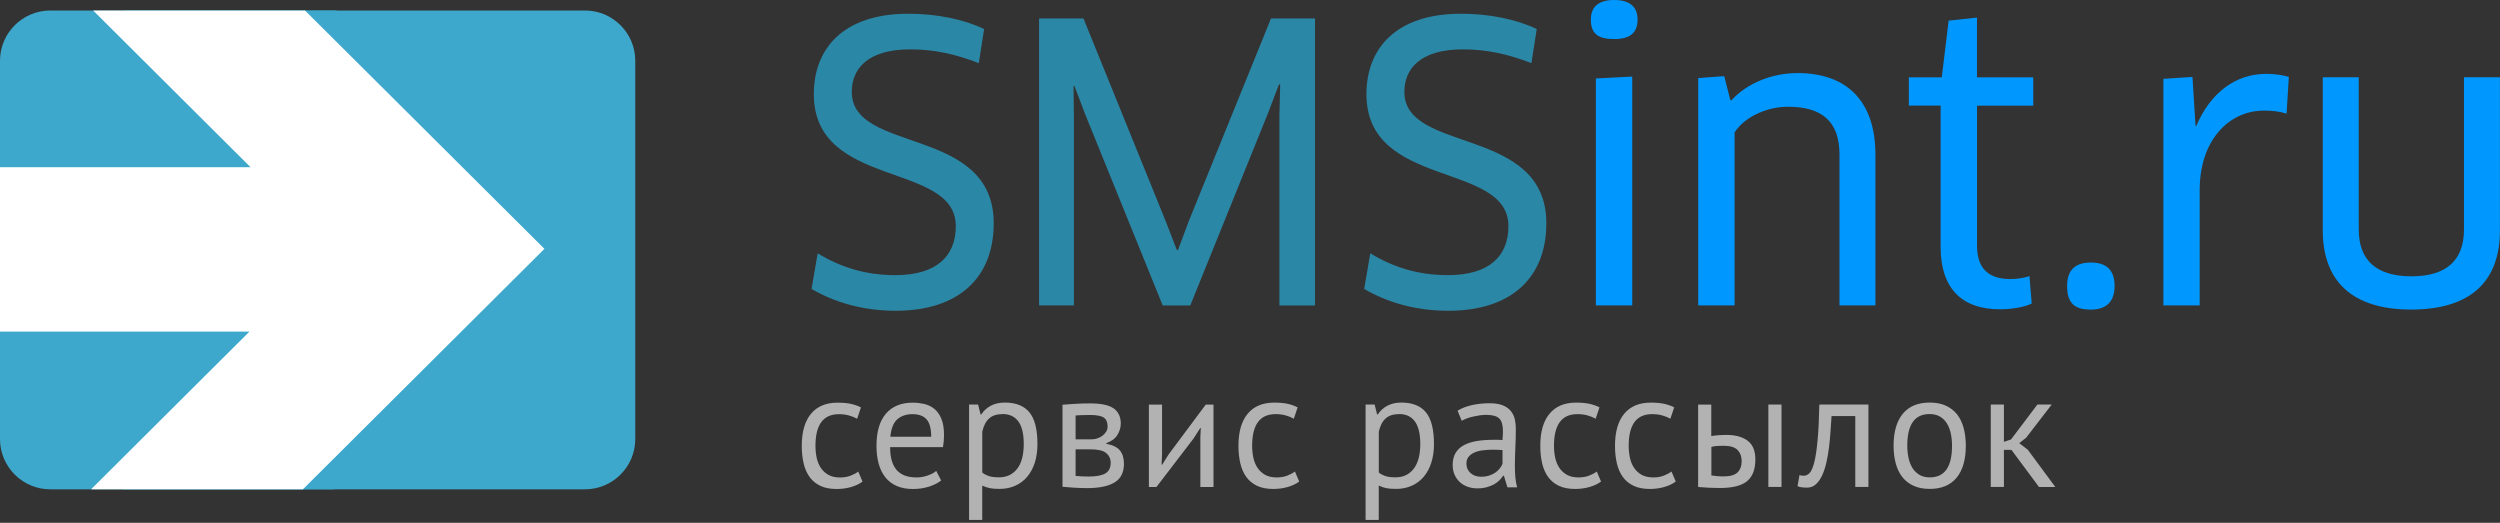
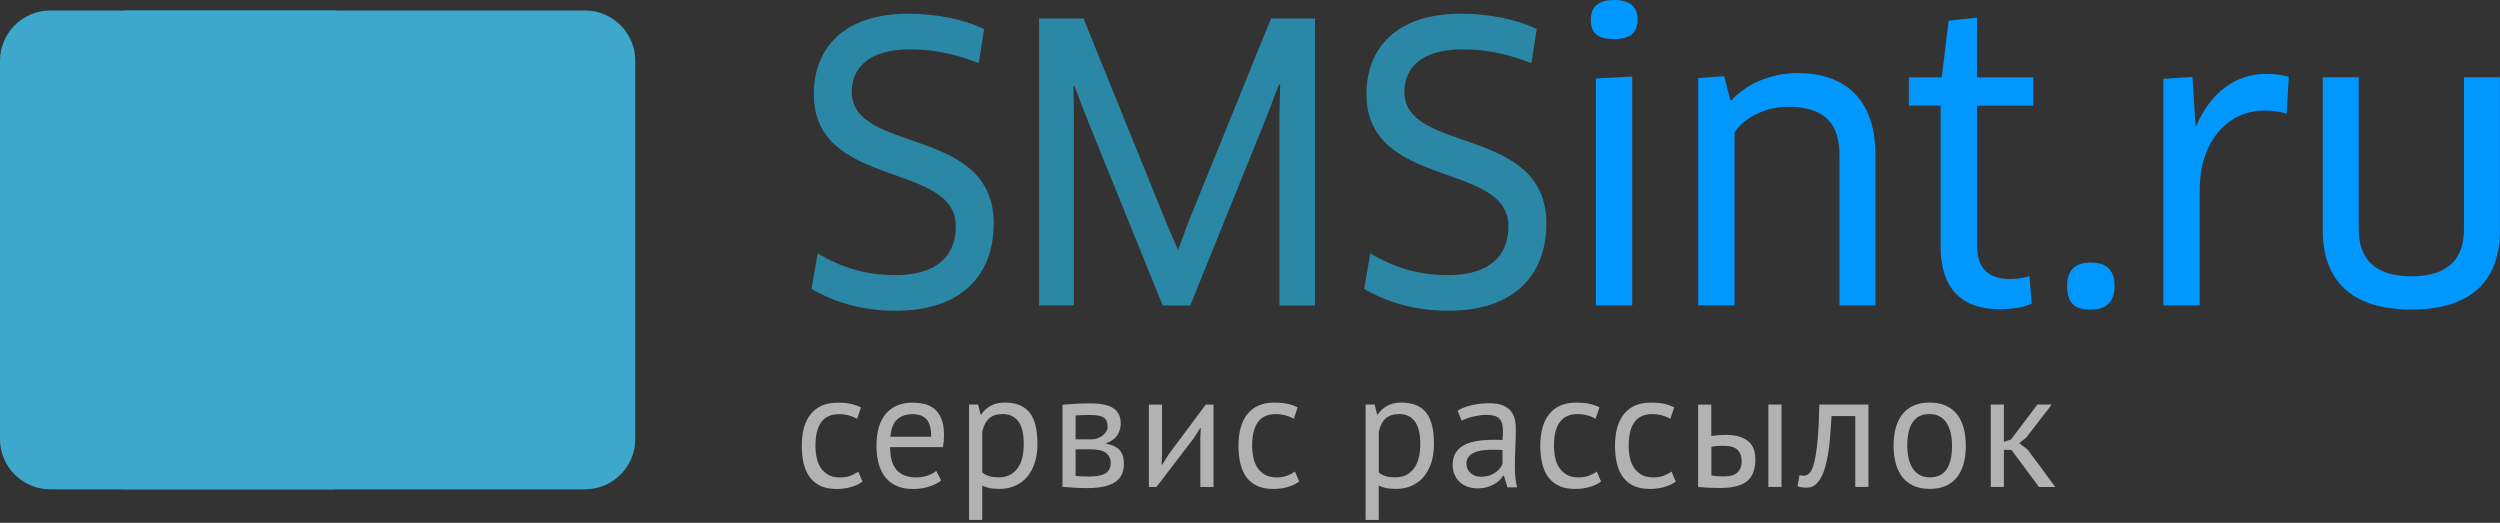
<svg xmlns="http://www.w3.org/2000/svg" width="263" height="55" viewBox="0 0 263 55" fill="none">
  <rect x="0" y="0" width="263" height="55" fill="#333333" stroke="none" />
  <g clip-path="url(#clip0_2001_707)">
    <path d="M90.744 50.659C90.4 50.915 89.988 51.11 89.51 51.243C89.038 51.376 88.537 51.443 88.02 51.443C87.348 51.443 86.787 51.337 86.32 51.121C85.858 50.904 85.48 50.598 85.186 50.203C84.891 49.803 84.68 49.325 84.546 48.764C84.413 48.202 84.346 47.58 84.346 46.901C84.346 45.434 84.668 44.311 85.319 43.527C85.969 42.749 86.898 42.36 88.109 42.36C88.665 42.36 89.138 42.404 89.522 42.488C89.911 42.577 90.261 42.699 90.572 42.86L90.172 44.055C89.905 43.905 89.61 43.788 89.288 43.7C88.966 43.611 88.615 43.572 88.249 43.572C86.609 43.572 85.786 44.678 85.786 46.901C85.786 47.341 85.83 47.758 85.914 48.158C86.003 48.558 86.142 48.908 86.347 49.214C86.547 49.52 86.814 49.764 87.142 49.953C87.47 50.137 87.882 50.231 88.365 50.231C88.782 50.231 89.155 50.17 89.483 50.042C89.811 49.914 90.077 49.77 90.289 49.609L90.739 50.665L90.744 50.659ZM99.022 50.537C98.677 50.815 98.238 51.032 97.715 51.199C97.193 51.36 96.631 51.443 96.042 51.443C95.381 51.443 94.808 51.337 94.324 51.121C93.841 50.904 93.441 50.598 93.129 50.203C92.818 49.803 92.585 49.325 92.434 48.775C92.284 48.219 92.206 47.596 92.206 46.901C92.206 45.423 92.534 44.294 93.196 43.522C93.858 42.749 94.797 42.36 96.02 42.36C96.415 42.36 96.804 42.404 97.198 42.488C97.593 42.577 97.943 42.738 98.255 42.982C98.566 43.227 98.822 43.566 99.016 44.016C99.211 44.461 99.311 45.045 99.311 45.773C99.311 46.157 99.277 46.579 99.205 47.04H93.641C93.641 47.546 93.691 48.002 93.796 48.391C93.902 48.786 94.063 49.114 94.28 49.386C94.497 49.659 94.786 49.864 95.136 50.009C95.486 50.153 95.92 50.226 96.426 50.226C96.82 50.226 97.215 50.159 97.604 50.02C97.999 49.881 98.293 49.72 98.488 49.536L99.011 50.542L99.022 50.537ZM96.042 43.566C95.358 43.566 94.814 43.744 94.402 44.105C93.991 44.461 93.746 45.078 93.663 45.945H97.96C97.96 45.067 97.793 44.45 97.46 44.1C97.126 43.744 96.648 43.572 96.037 43.572L96.042 43.566ZM101.946 42.56H102.896L103.158 43.599H103.23C103.497 43.194 103.841 42.888 104.258 42.671C104.681 42.454 105.164 42.349 105.704 42.349C106.86 42.349 107.722 42.688 108.289 43.371C108.856 44.055 109.139 45.167 109.139 46.718C109.139 47.446 109.045 48.102 108.856 48.686C108.667 49.27 108.394 49.764 108.049 50.17C107.705 50.576 107.282 50.887 106.793 51.104C106.304 51.321 105.754 51.432 105.153 51.432C104.725 51.432 104.386 51.404 104.136 51.354C103.886 51.304 103.619 51.215 103.33 51.087V54.695H101.946V42.56ZM105.448 43.566C104.859 43.566 104.392 43.716 104.053 44.022C103.713 44.328 103.474 44.795 103.335 45.417V49.714C103.541 49.876 103.78 49.998 104.047 50.087C104.314 50.176 104.664 50.215 105.103 50.215C105.898 50.215 106.532 49.92 106.999 49.325C107.466 48.73 107.699 47.852 107.699 46.696C107.699 46.223 107.66 45.79 107.577 45.406C107.494 45.017 107.366 44.689 107.188 44.417C107.01 44.144 106.776 43.933 106.493 43.783C106.209 43.633 105.859 43.555 105.442 43.555L105.448 43.566ZM111.768 42.577C112.174 42.554 112.597 42.526 113.041 42.488C113.486 42.454 114.036 42.438 114.698 42.438C115.843 42.438 116.66 42.615 117.161 42.966C117.655 43.322 117.906 43.855 117.906 44.567C117.906 44.972 117.789 45.367 117.55 45.756C117.311 46.145 116.922 46.429 116.382 46.618V46.685C117.066 46.812 117.544 47.051 117.822 47.396C118.1 47.741 118.239 48.208 118.239 48.786C118.239 49.687 117.917 50.342 117.266 50.743C116.616 51.148 115.649 51.349 114.353 51.349C113.87 51.349 113.414 51.332 113.003 51.304C112.586 51.276 112.174 51.243 111.774 51.21V42.577H111.768ZM113.153 50.065C113.369 50.087 113.586 50.103 113.803 50.114C114.02 50.126 114.27 50.131 114.559 50.131C115.332 50.131 115.91 50.02 116.282 49.803C116.66 49.586 116.844 49.208 116.844 48.675C116.844 48.258 116.683 47.919 116.366 47.657C116.049 47.396 115.487 47.268 114.676 47.268H113.153V50.059V50.065ZM114.854 46.218C115.059 46.218 115.265 46.184 115.46 46.112C115.654 46.045 115.832 45.945 115.988 45.828C116.143 45.706 116.271 45.567 116.371 45.406C116.471 45.245 116.521 45.072 116.521 44.883C116.521 44.422 116.382 44.1 116.104 43.922C115.826 43.744 115.343 43.655 114.648 43.655C114.281 43.655 113.986 43.66 113.77 43.672C113.558 43.683 113.353 43.694 113.153 43.705V46.218H114.854ZM126.272 46.095L126.322 45.023H126.272L125.56 46.134L121.658 51.232H120.863V42.565H122.247V47.852L122.197 48.875H122.269L122.942 47.802L126.844 42.565H127.661V51.232H126.277V46.101L126.272 46.095ZM136.684 50.654C136.339 50.909 135.928 51.104 135.45 51.237C134.977 51.371 134.477 51.438 133.96 51.438C133.287 51.438 132.726 51.332 132.259 51.115C131.797 50.898 131.419 50.593 131.125 50.198C130.83 49.798 130.619 49.32 130.485 48.758C130.352 48.197 130.285 47.574 130.285 46.896C130.285 45.428 130.608 44.305 131.258 43.522C131.909 42.743 132.837 42.354 134.049 42.354C134.605 42.354 135.077 42.399 135.461 42.482C135.85 42.571 136.2 42.693 136.511 42.855L136.111 44.05C135.844 43.9 135.55 43.783 135.227 43.694C134.905 43.605 134.555 43.566 134.188 43.566C132.548 43.566 131.725 44.672 131.725 46.896C131.725 47.335 131.77 47.752 131.853 48.152C131.942 48.552 132.081 48.903 132.287 49.208C132.487 49.514 132.754 49.759 133.081 49.948C133.409 50.131 133.821 50.226 134.304 50.226C134.721 50.226 135.094 50.164 135.422 50.037C135.75 49.909 136.017 49.764 136.228 49.603L136.678 50.659L136.684 50.654ZM143.66 42.56H144.611L144.872 43.599H144.944C145.211 43.194 145.556 42.888 145.973 42.671C146.395 42.454 146.879 42.349 147.418 42.349C148.574 42.349 149.436 42.688 150.003 43.371C150.57 44.055 150.853 45.167 150.853 46.718C150.853 47.446 150.759 48.102 150.57 48.686C150.381 49.27 150.109 49.764 149.764 50.17C149.419 50.576 148.997 50.887 148.508 51.104C148.018 51.321 147.468 51.432 146.868 51.432C146.44 51.432 146.101 51.404 145.85 51.354C145.6 51.304 145.333 51.215 145.044 51.087V54.695H143.66V42.56ZM147.162 43.566C146.573 43.566 146.106 43.716 145.767 44.022C145.428 44.328 145.189 44.795 145.05 45.417V49.714C145.256 49.876 145.495 49.998 145.761 50.087C146.028 50.176 146.379 50.215 146.818 50.215C147.613 50.215 148.246 49.92 148.713 49.325C149.18 48.73 149.414 47.852 149.414 46.696C149.414 46.223 149.375 45.79 149.291 45.406C149.208 45.017 149.08 44.689 148.902 44.417C148.724 44.144 148.491 43.933 148.207 43.783C147.924 43.633 147.574 43.555 147.157 43.555L147.162 43.566ZM153.344 43.199C153.783 42.932 154.294 42.738 154.878 42.61C155.462 42.482 156.073 42.421 156.707 42.421C157.307 42.421 157.791 42.504 158.152 42.666C158.514 42.827 158.792 43.038 158.986 43.299C159.175 43.56 159.303 43.844 159.37 44.155C159.431 44.467 159.464 44.778 159.464 45.095C159.464 45.79 159.448 46.462 159.414 47.124C159.381 47.785 159.364 48.408 159.364 48.997C159.364 49.425 159.381 49.831 159.414 50.209C159.448 50.593 159.514 50.943 159.603 51.265H158.58L158.214 50.053H158.125C158.019 50.215 157.891 50.376 157.735 50.531C157.58 50.687 157.391 50.826 157.174 50.948C156.952 51.071 156.702 51.171 156.412 51.254C156.123 51.332 155.795 51.376 155.423 51.376C155.056 51.376 154.711 51.321 154.389 51.204C154.072 51.087 153.794 50.926 153.566 50.709C153.333 50.492 153.155 50.237 153.021 49.937C152.888 49.636 152.821 49.297 152.821 48.914C152.821 48.408 152.927 47.98 153.133 47.641C153.338 47.302 153.633 47.029 154.011 46.829C154.389 46.623 154.839 46.484 155.362 46.396C155.89 46.307 156.468 46.268 157.102 46.268C157.263 46.268 157.424 46.268 157.58 46.268C157.735 46.268 157.897 46.279 158.058 46.301C158.091 45.956 158.108 45.639 158.108 45.362C158.108 44.728 157.98 44.283 157.724 44.027C157.469 43.772 157.007 43.644 156.34 43.644C156.146 43.644 155.934 43.66 155.706 43.688C155.479 43.722 155.251 43.761 155.012 43.816C154.773 43.866 154.55 43.933 154.333 44.011C154.117 44.089 153.933 44.172 153.772 44.267L153.338 43.21L153.344 43.199ZM155.807 50.153C156.129 50.153 156.418 50.109 156.674 50.026C156.929 49.937 157.146 49.831 157.335 49.698C157.519 49.564 157.674 49.42 157.797 49.253C157.919 49.092 158.008 48.936 158.063 48.786V47.346C157.902 47.335 157.735 47.324 157.569 47.318C157.402 47.313 157.235 47.307 157.074 47.307C156.718 47.307 156.362 47.33 156.023 47.368C155.684 47.407 155.384 47.485 155.123 47.596C154.861 47.708 154.656 47.858 154.5 48.047C154.345 48.236 154.267 48.48 154.267 48.769C154.267 49.175 154.411 49.509 154.7 49.764C154.989 50.026 155.362 50.153 155.812 50.153H155.807ZM168.436 50.654C168.092 50.909 167.68 51.104 167.202 51.237C166.73 51.371 166.23 51.438 165.713 51.438C165.04 51.438 164.478 51.332 164.012 51.115C163.55 50.898 163.172 50.593 162.878 50.198C162.583 49.798 162.372 49.32 162.238 48.758C162.105 48.197 162.038 47.574 162.038 46.896C162.038 45.428 162.361 44.305 163.011 43.522C163.661 42.743 164.59 42.354 165.802 42.354C166.357 42.354 166.83 42.399 167.213 42.482C167.603 42.571 167.953 42.693 168.264 42.855L167.864 44.05C167.597 43.9 167.302 43.783 166.98 43.694C166.658 43.605 166.307 43.566 165.941 43.566C164.301 43.566 163.478 44.672 163.478 46.896C163.478 47.335 163.522 47.752 163.606 48.152C163.695 48.552 163.834 48.903 164.039 49.208C164.239 49.514 164.506 49.759 164.834 49.948C165.162 50.131 165.574 50.226 166.057 50.226C166.474 50.226 166.847 50.164 167.175 50.037C167.503 49.909 167.769 49.764 167.981 49.603L168.431 50.659L168.436 50.654ZM176.297 50.654C175.952 50.909 175.541 51.104 175.063 51.237C174.59 51.371 174.09 51.438 173.573 51.438C172.9 51.438 172.339 51.332 171.872 51.115C171.411 50.898 171.033 50.593 170.738 50.198C170.443 49.798 170.232 49.32 170.099 48.758C169.965 48.197 169.898 47.574 169.898 46.896C169.898 45.428 170.221 44.305 170.871 43.522C171.522 42.743 172.45 42.354 173.662 42.354C174.218 42.354 174.69 42.399 175.074 42.482C175.463 42.571 175.813 42.693 176.125 42.855L175.724 44.05C175.457 43.9 175.163 43.783 174.84 43.694C174.518 43.605 174.168 43.566 173.801 43.566C172.161 43.566 171.338 44.672 171.338 46.896C171.338 47.335 171.383 47.752 171.466 48.152C171.555 48.552 171.694 48.903 171.9 49.208C172.1 49.514 172.367 49.759 172.695 49.948C173.023 50.131 173.434 50.226 173.918 50.226C174.335 50.226 174.707 50.164 175.035 50.037C175.363 49.909 175.63 49.764 175.841 49.603L176.291 50.659L176.297 50.654ZM180.032 50.014C180.46 50.087 180.872 50.12 181.267 50.12C181.995 50.12 182.501 49.981 182.79 49.698C183.079 49.414 183.223 49.014 183.223 48.491C183.223 48.03 183.084 47.646 182.801 47.346C182.517 47.046 182.023 46.896 181.317 46.896C181.122 46.896 180.905 46.901 180.677 46.913C180.444 46.924 180.233 46.957 180.038 47.018V50.014H180.032ZM180.032 45.873C180.31 45.828 180.577 45.795 180.833 45.779C181.089 45.762 181.328 45.751 181.561 45.751C182.15 45.751 182.645 45.817 183.045 45.951C183.446 46.084 183.763 46.268 184.007 46.496C184.252 46.724 184.418 47.002 184.519 47.318C184.619 47.635 184.663 47.974 184.663 48.336C184.663 49.386 184.368 50.148 183.785 50.626C183.201 51.098 182.256 51.337 180.95 51.337C180.21 51.337 179.443 51.304 178.643 51.232V42.565H180.027V45.879L180.032 45.873ZM186.031 42.56H187.415V51.226H186.031V42.56ZM195.192 43.772H192.679C192.646 44.255 192.607 44.778 192.573 45.339C192.54 45.901 192.485 46.462 192.418 47.024C192.351 47.585 192.257 48.119 192.14 48.636C192.023 49.153 191.879 49.603 191.695 49.998C191.517 50.392 191.295 50.704 191.034 50.943C190.772 51.182 190.467 51.299 190.105 51.299C189.883 51.299 189.694 51.287 189.533 51.265C189.372 51.243 189.227 51.204 189.099 51.143L189.305 49.981C189.444 50.026 189.594 50.048 189.755 50.048C189.983 50.048 190.194 49.948 190.378 49.753C190.561 49.559 190.722 49.181 190.861 48.636C191 48.086 191.117 47.33 191.206 46.357C191.3 45.384 191.362 44.122 191.395 42.56H196.559V51.226H195.175V43.772H195.192ZM199.205 46.89C199.205 45.423 199.533 44.3 200.184 43.516C200.834 42.738 201.774 42.349 203.002 42.349C203.652 42.349 204.214 42.454 204.692 42.671C205.17 42.888 205.565 43.194 205.882 43.588C206.193 43.989 206.426 44.467 206.576 45.028C206.727 45.59 206.804 46.212 206.804 46.89C206.804 48.358 206.476 49.481 205.826 50.265C205.176 51.043 204.236 51.432 203.008 51.432C202.357 51.432 201.796 51.326 201.318 51.11C200.84 50.893 200.439 50.587 200.128 50.192C199.817 49.792 199.583 49.314 199.433 48.753C199.283 48.191 199.205 47.569 199.205 46.89ZM200.645 46.89C200.645 47.33 200.69 47.752 200.773 48.158C200.862 48.563 200.995 48.914 201.179 49.214C201.362 49.514 201.607 49.759 201.907 49.942C202.207 50.126 202.574 50.22 202.997 50.22C204.57 50.231 205.354 49.125 205.354 46.89C205.354 46.44 205.309 46.012 205.226 45.606C205.137 45.2 205.003 44.85 204.82 44.55C204.636 44.25 204.392 44.011 204.092 43.827C203.791 43.649 203.43 43.56 203.002 43.56C201.429 43.549 200.645 44.656 200.645 46.89ZM211.613 47.324H210.812V51.226H209.428V42.56H210.812V46.479L211.557 46.234L214.331 42.56H215.838L213.153 46.045L212.425 46.618L213.325 47.313L216.221 51.232H214.504L211.607 47.33L211.613 47.324Z" fill="#B3B2B2" />
-     <path d="M104.542 23.514C104.542 13.169 89.605 16.227 89.605 9.661C89.605 7.288 91.217 5.192 95.764 5.192C98.299 5.192 100.595 5.715 102.969 6.643L103.53 3.057C101.357 2.012 98.499 1.445 95.558 1.445C88.677 1.445 85.614 5.148 85.614 9.9C85.614 19.923 100.55 16.949 100.55 23.792C100.55 27.011 98.455 28.945 94.191 28.945C91.089 28.945 88.476 28.139 86.019 26.65L85.374 30.396C87.793 31.808 90.772 32.692 94.23 32.692C100.873 32.692 104.536 29.19 104.536 23.514H104.542ZM109.311 1.935V32.131H112.975V12.324L112.936 9.061L113.019 9.022L114.187 12.085L122.319 32.136H125.216L133.387 11.924L134.555 8.867L134.677 8.905L134.594 12.168V32.136H138.34V1.94H133.71L125.054 23.281L123.926 26.299H123.804L122.636 23.281L113.981 1.94H109.311V1.935ZM162.677 23.514C162.677 13.169 147.74 16.227 147.74 9.661C147.74 7.288 149.353 5.192 153.9 5.192C156.435 5.192 158.731 5.715 161.104 6.643L161.666 3.057C159.492 2.012 156.635 1.445 153.694 1.445C146.812 1.445 143.749 5.148 143.749 9.9C143.749 19.923 158.686 16.949 158.686 23.792C158.686 27.011 156.59 28.945 152.327 28.945C149.225 28.945 146.612 28.139 144.155 26.65L143.51 30.396C145.928 31.808 148.908 32.692 152.366 32.692C159.009 32.692 162.672 29.19 162.672 23.514H162.677Z" fill="#2B87A6" />
+     <path d="M104.542 23.514C104.542 13.169 89.605 16.227 89.605 9.661C89.605 7.288 91.217 5.192 95.764 5.192C98.299 5.192 100.595 5.715 102.969 6.643L103.53 3.057C101.357 2.012 98.499 1.445 95.558 1.445C88.677 1.445 85.614 5.148 85.614 9.9C85.614 19.923 100.55 16.949 100.55 23.792C100.55 27.011 98.455 28.945 94.191 28.945C91.089 28.945 88.476 28.139 86.019 26.65L85.374 30.396C87.793 31.808 90.772 32.692 94.23 32.692C100.873 32.692 104.536 29.19 104.536 23.514H104.542ZM109.311 1.935V32.131H112.975V12.324L112.936 9.061L113.019 9.022L114.187 12.085L122.319 32.136H125.216L133.387 11.924L134.555 8.867L134.677 8.905L134.594 12.168V32.136H138.34V1.94H133.71L125.054 23.281L123.926 26.299L122.636 23.281L113.981 1.94H109.311V1.935ZM162.677 23.514C162.677 13.169 147.74 16.227 147.74 9.661C147.74 7.288 149.353 5.192 153.9 5.192C156.435 5.192 158.731 5.715 161.104 6.643L161.666 3.057C159.492 2.012 156.635 1.445 153.694 1.445C146.812 1.445 143.749 5.148 143.749 9.9C143.749 19.923 158.686 16.949 158.686 23.792C158.686 27.011 156.59 28.945 152.327 28.945C149.225 28.945 146.612 28.139 144.155 26.65L143.51 30.396C145.928 31.808 148.908 32.692 152.366 32.692C159.009 32.692 162.672 29.19 162.672 23.514H162.677Z" fill="#2B87A6" />
    <path d="M171.711 32.131V8.055L167.886 8.255V32.131H171.711ZM172.272 2.057C172.272 0.728 171.466 0 169.815 0C168.164 0 167.358 0.723 167.358 2.057C167.358 3.586 168.164 4.108 169.815 4.108C171.466 4.108 172.272 3.463 172.272 2.057ZM197.293 32.131V16.265C197.293 10.551 194.191 7.688 189.121 7.688C186.425 7.688 183.807 8.733 182.156 10.545H182.034L181.389 8.01L178.654 8.211V32.125H182.478V13.925C183.607 12.196 186.019 11.229 188.076 11.229C191.617 11.229 193.513 12.719 193.513 16.26V32.125H197.299L197.293 32.131ZM213.898 11.112V8.133H207.977V1.851L204.998 2.174L204.275 8.133H200.812V11.112H204.153V25.971C204.153 30.241 206.287 32.537 210.396 32.537C211.685 32.537 213.014 32.298 213.736 31.931L213.497 29.035C213.014 29.235 212.169 29.357 211.485 29.357C209.312 29.357 207.983 28.351 207.983 25.855V11.118H213.903L213.898 11.112ZM222.453 30.074C222.453 28.501 221.686 27.617 219.957 27.617C218.228 27.617 217.461 28.501 217.461 30.074C217.461 31.886 218.228 32.57 219.957 32.57C221.686 32.57 222.453 31.642 222.453 30.074ZM231.408 32.125V19.968C231.408 14.815 234.427 11.635 238.174 11.635C239.019 11.635 239.825 11.718 240.547 11.957L240.786 8.094C240.142 7.894 239.297 7.771 238.413 7.771C235.15 7.771 232.531 9.784 231.047 13.247H230.969L230.647 8.094L227.589 8.294V32.131H231.414L231.408 32.125ZM262.994 8.127H259.209V24.154C259.209 27.417 257.319 29.068 253.694 29.068C249.992 29.068 248.141 27.378 248.141 24.154V8.127H244.355V24.232C244.355 29.507 247.374 32.564 253.655 32.564C259.976 32.564 262.994 29.546 262.994 24.232V8.127Z" fill="#0098FF" />
    <path fill-rule="evenodd" clip-rule="evenodd" d="M61.549 1.106H5.281C2.379 1.106 0 3.48 0 6.387V46.195C0 49.102 2.374 51.476 5.281 51.476H61.549C64.456 51.476 66.83 49.102 66.83 46.195V6.387C66.83 3.48 64.456 1.106 61.549 1.106Z" fill="#3DA8CC" />
    <path fill-rule="evenodd" clip-rule="evenodd" d="M35.383 1.106L60.57 26.177L35.16 51.476H12.874L29.54 34.883H1.145V17.589H29.657L13.097 1.106H35.383Z" fill="#3DA8CC" />
-     <path fill-rule="evenodd" clip-rule="evenodd" d="M32.086 1.106L57.274 26.177L31.864 51.476H9.578L26.244 34.883H0V17.589H26.355L9.8 1.106H32.086Z" fill="white" />
  </g>
  <defs>
    <clipPath id="clip0_2001_707">
      <rect width="263" height="54.7" fill="white" />
    </clipPath>
  </defs>
</svg>